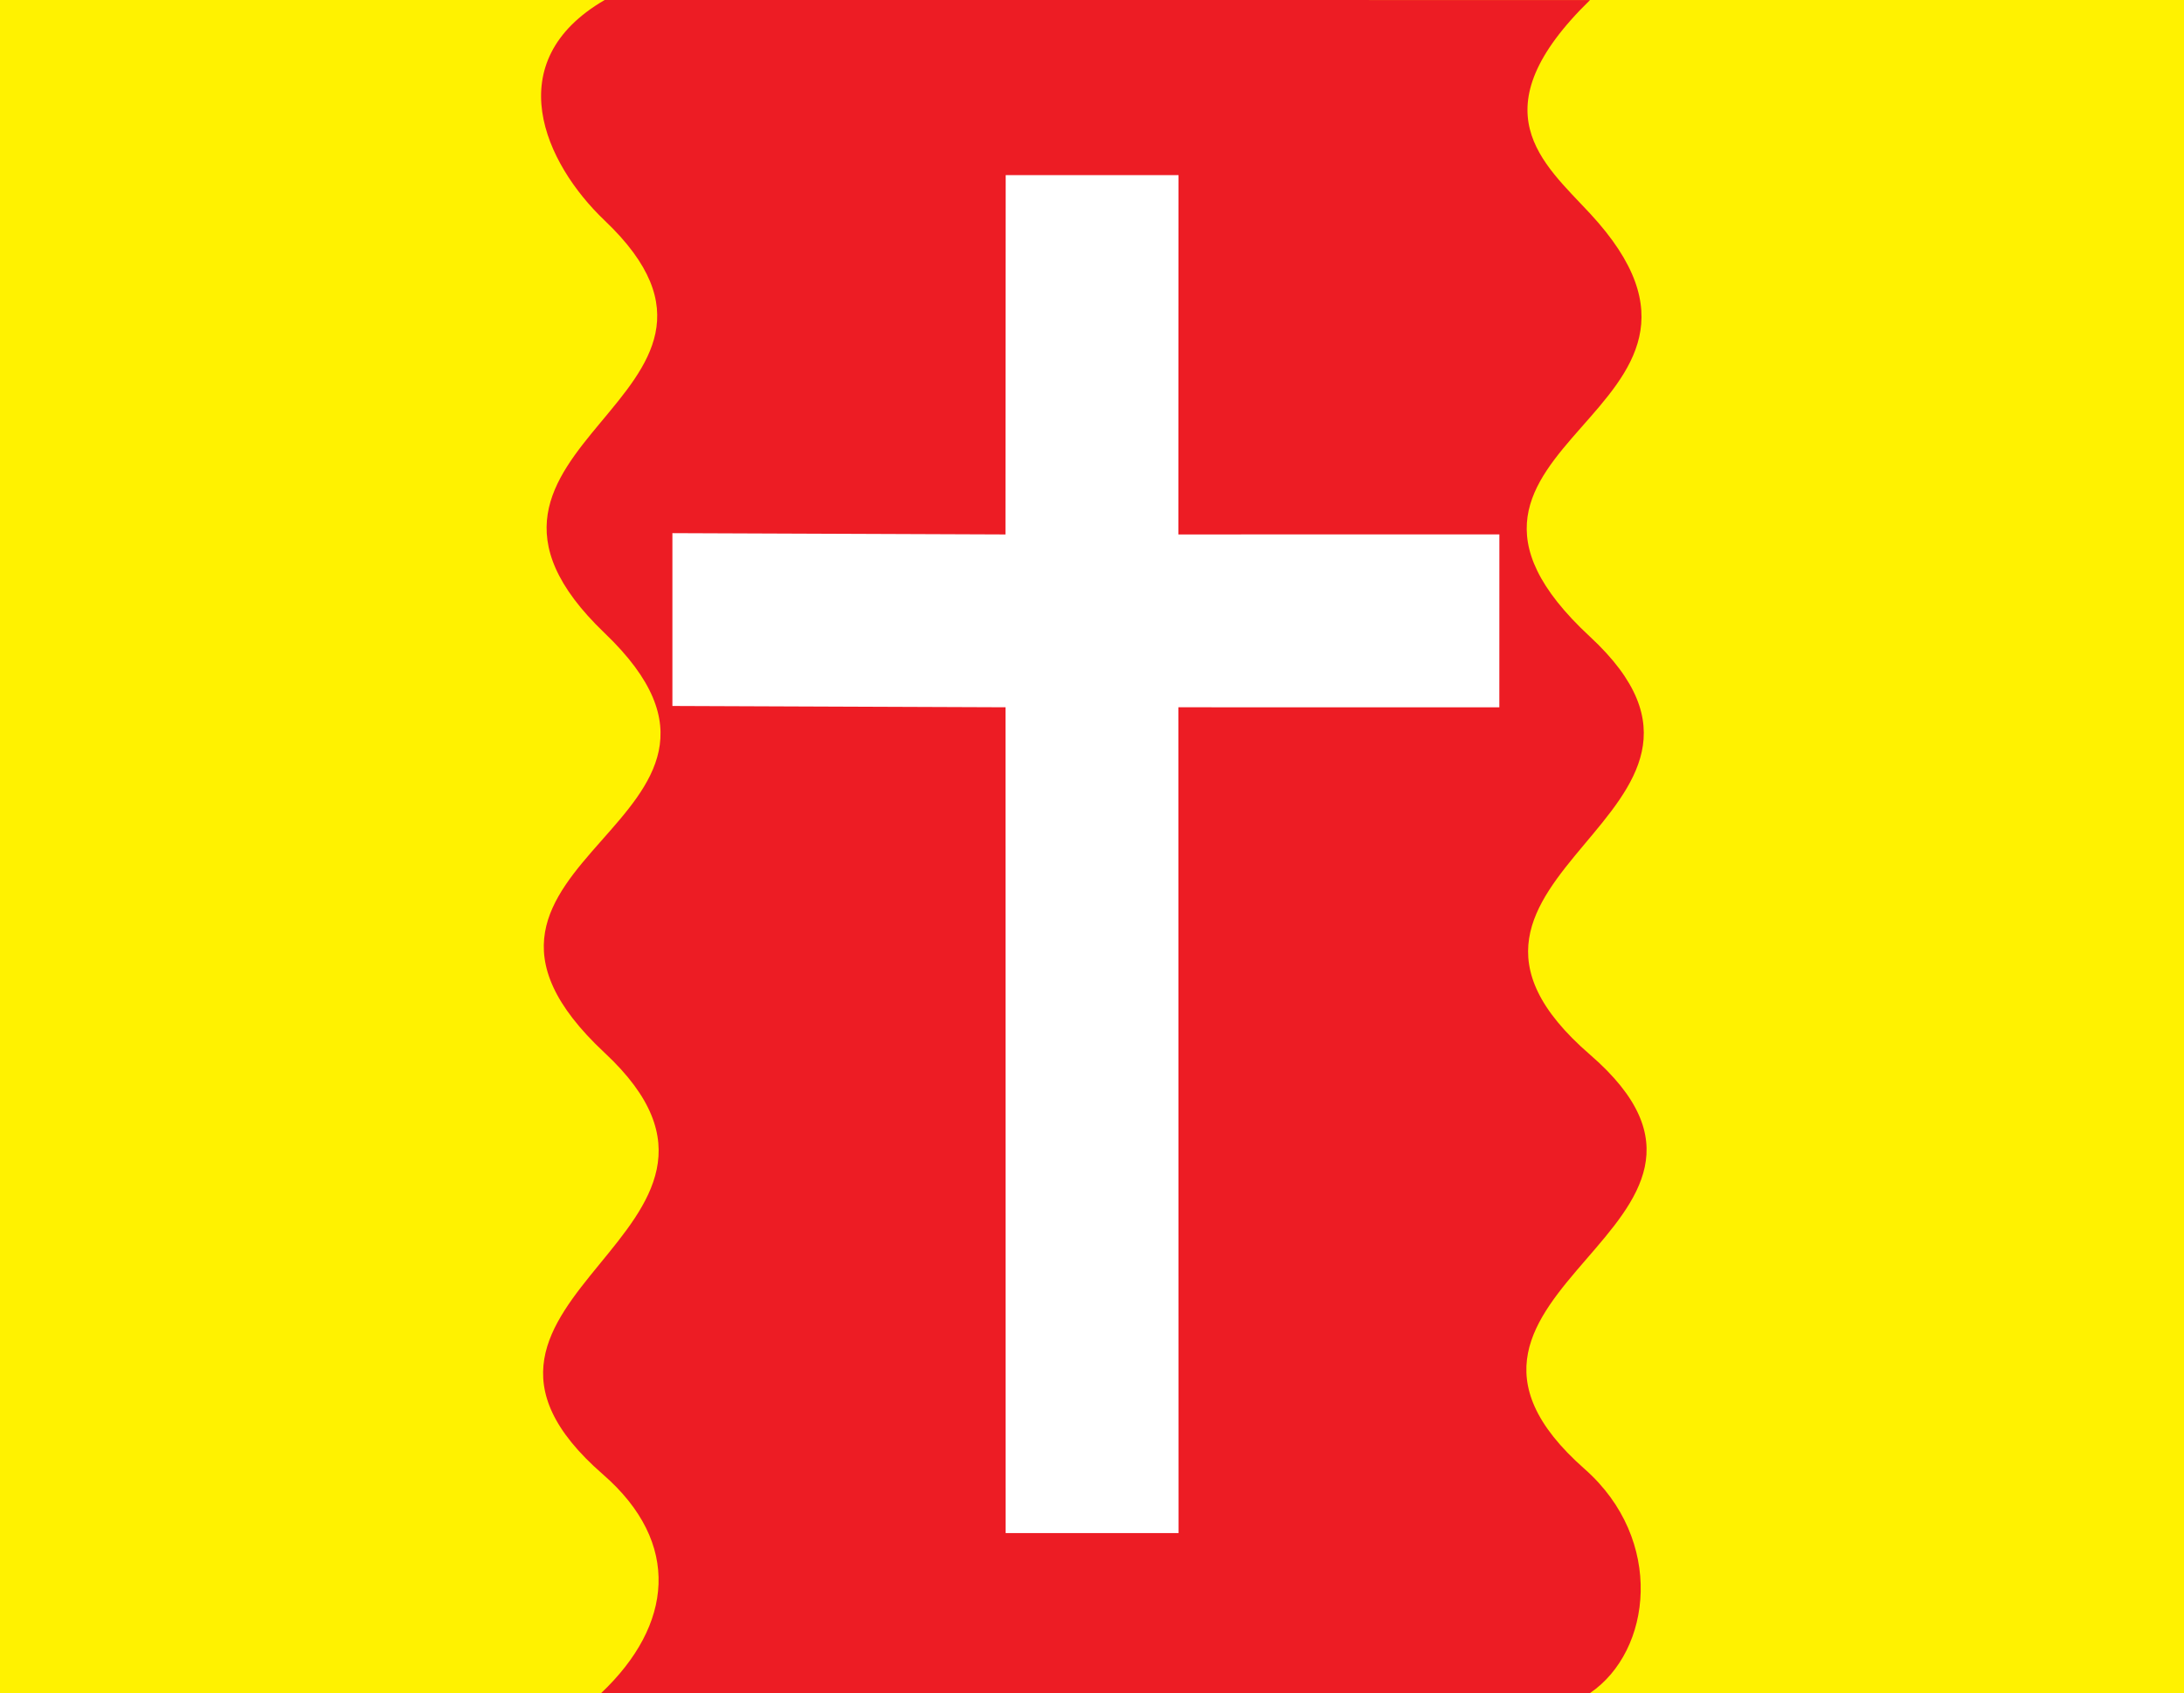
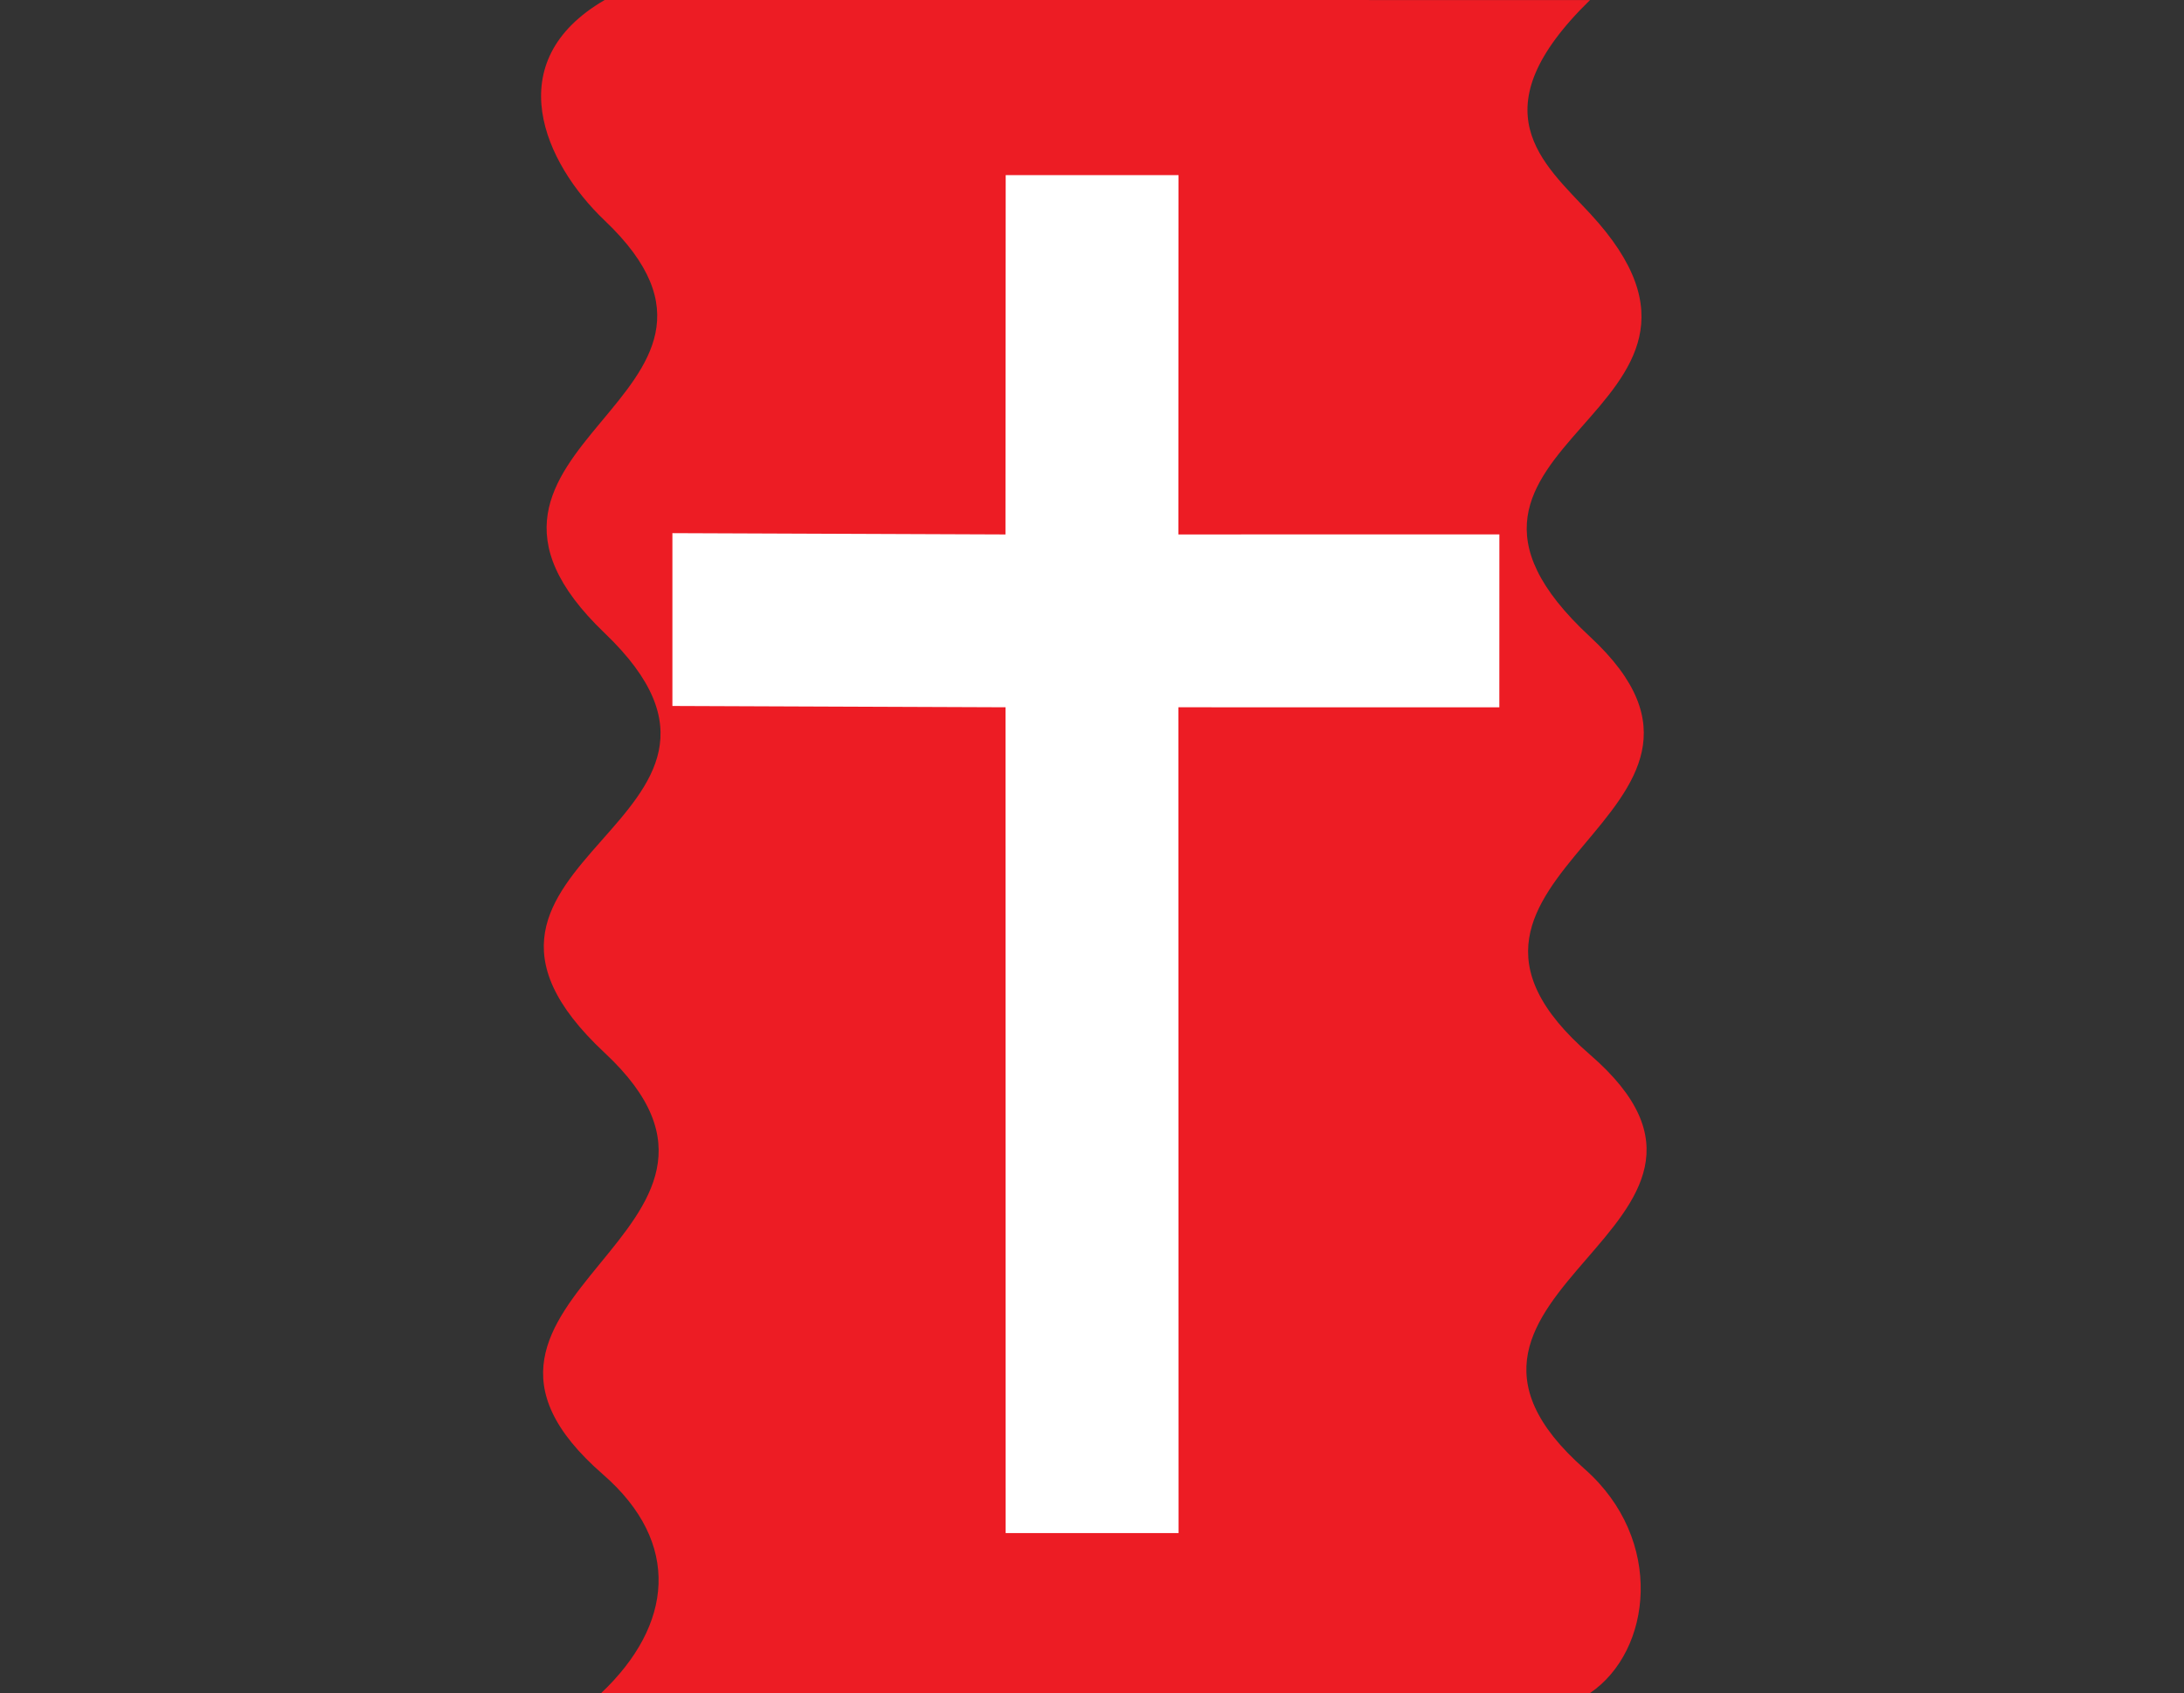
<svg xmlns="http://www.w3.org/2000/svg" version="1.1" width="176.915" height="137.153" id="svg2816">
  <rect width="100%" height="100%" fill="#333333" stroke="none" />
  <defs id="defs2820" />
-   <path d="m 0,7.29e-5 176.915,0 0,137.153 L 0,137.153 0,7.29e-5 z" id="1" style="fill:#fff200;fill-opacity:1;fill-rule:nonzero;stroke:none" />
  <path d="m 48.983,7.28e-5 79.817,0.003 c -9.182,8.955 -3.817,13.174 -0.004,17.285 15.125,16.303 -17.028,18.511 0,34.288 15.567,14.423 -16.875,19.26 0,33.856 16.154,13.973 -16.859,19.092 -0.432,33.568 6.502,5.73 5.46,14.739 0.432,18.152 l -80.102,0.001 c 5.805,-5.491 6.547,-12.151 0.144,-17.721 -16.489,-14.341 15.686,-19.65 0.144,-34.144 -16.784,-15.653 15.969,-18.725 0,-34 -15.963,-15.269 15.068,-19.089 0,-33.424 C 44.12,13.239 40.357,5.002 48.983,0 z" id="2" style="fill:#ed1c24;fill-opacity:1;fill-rule:nonzero;stroke:none" />
  <path d="m 81.448,43.293 0.018,-29.109 14,4e-6 -0.013,29.109 26.004,-0.004 -0.004,14.008 -26,-0.003 0.017,66.895 -14.008,0 -0.01,-66.895 -26.984,-0.106 0,-14 26.98,0.106 z" id="3" style="fill:#ffffff;fill-opacity:1;fill-rule:nonzero;stroke:none" />
</svg>